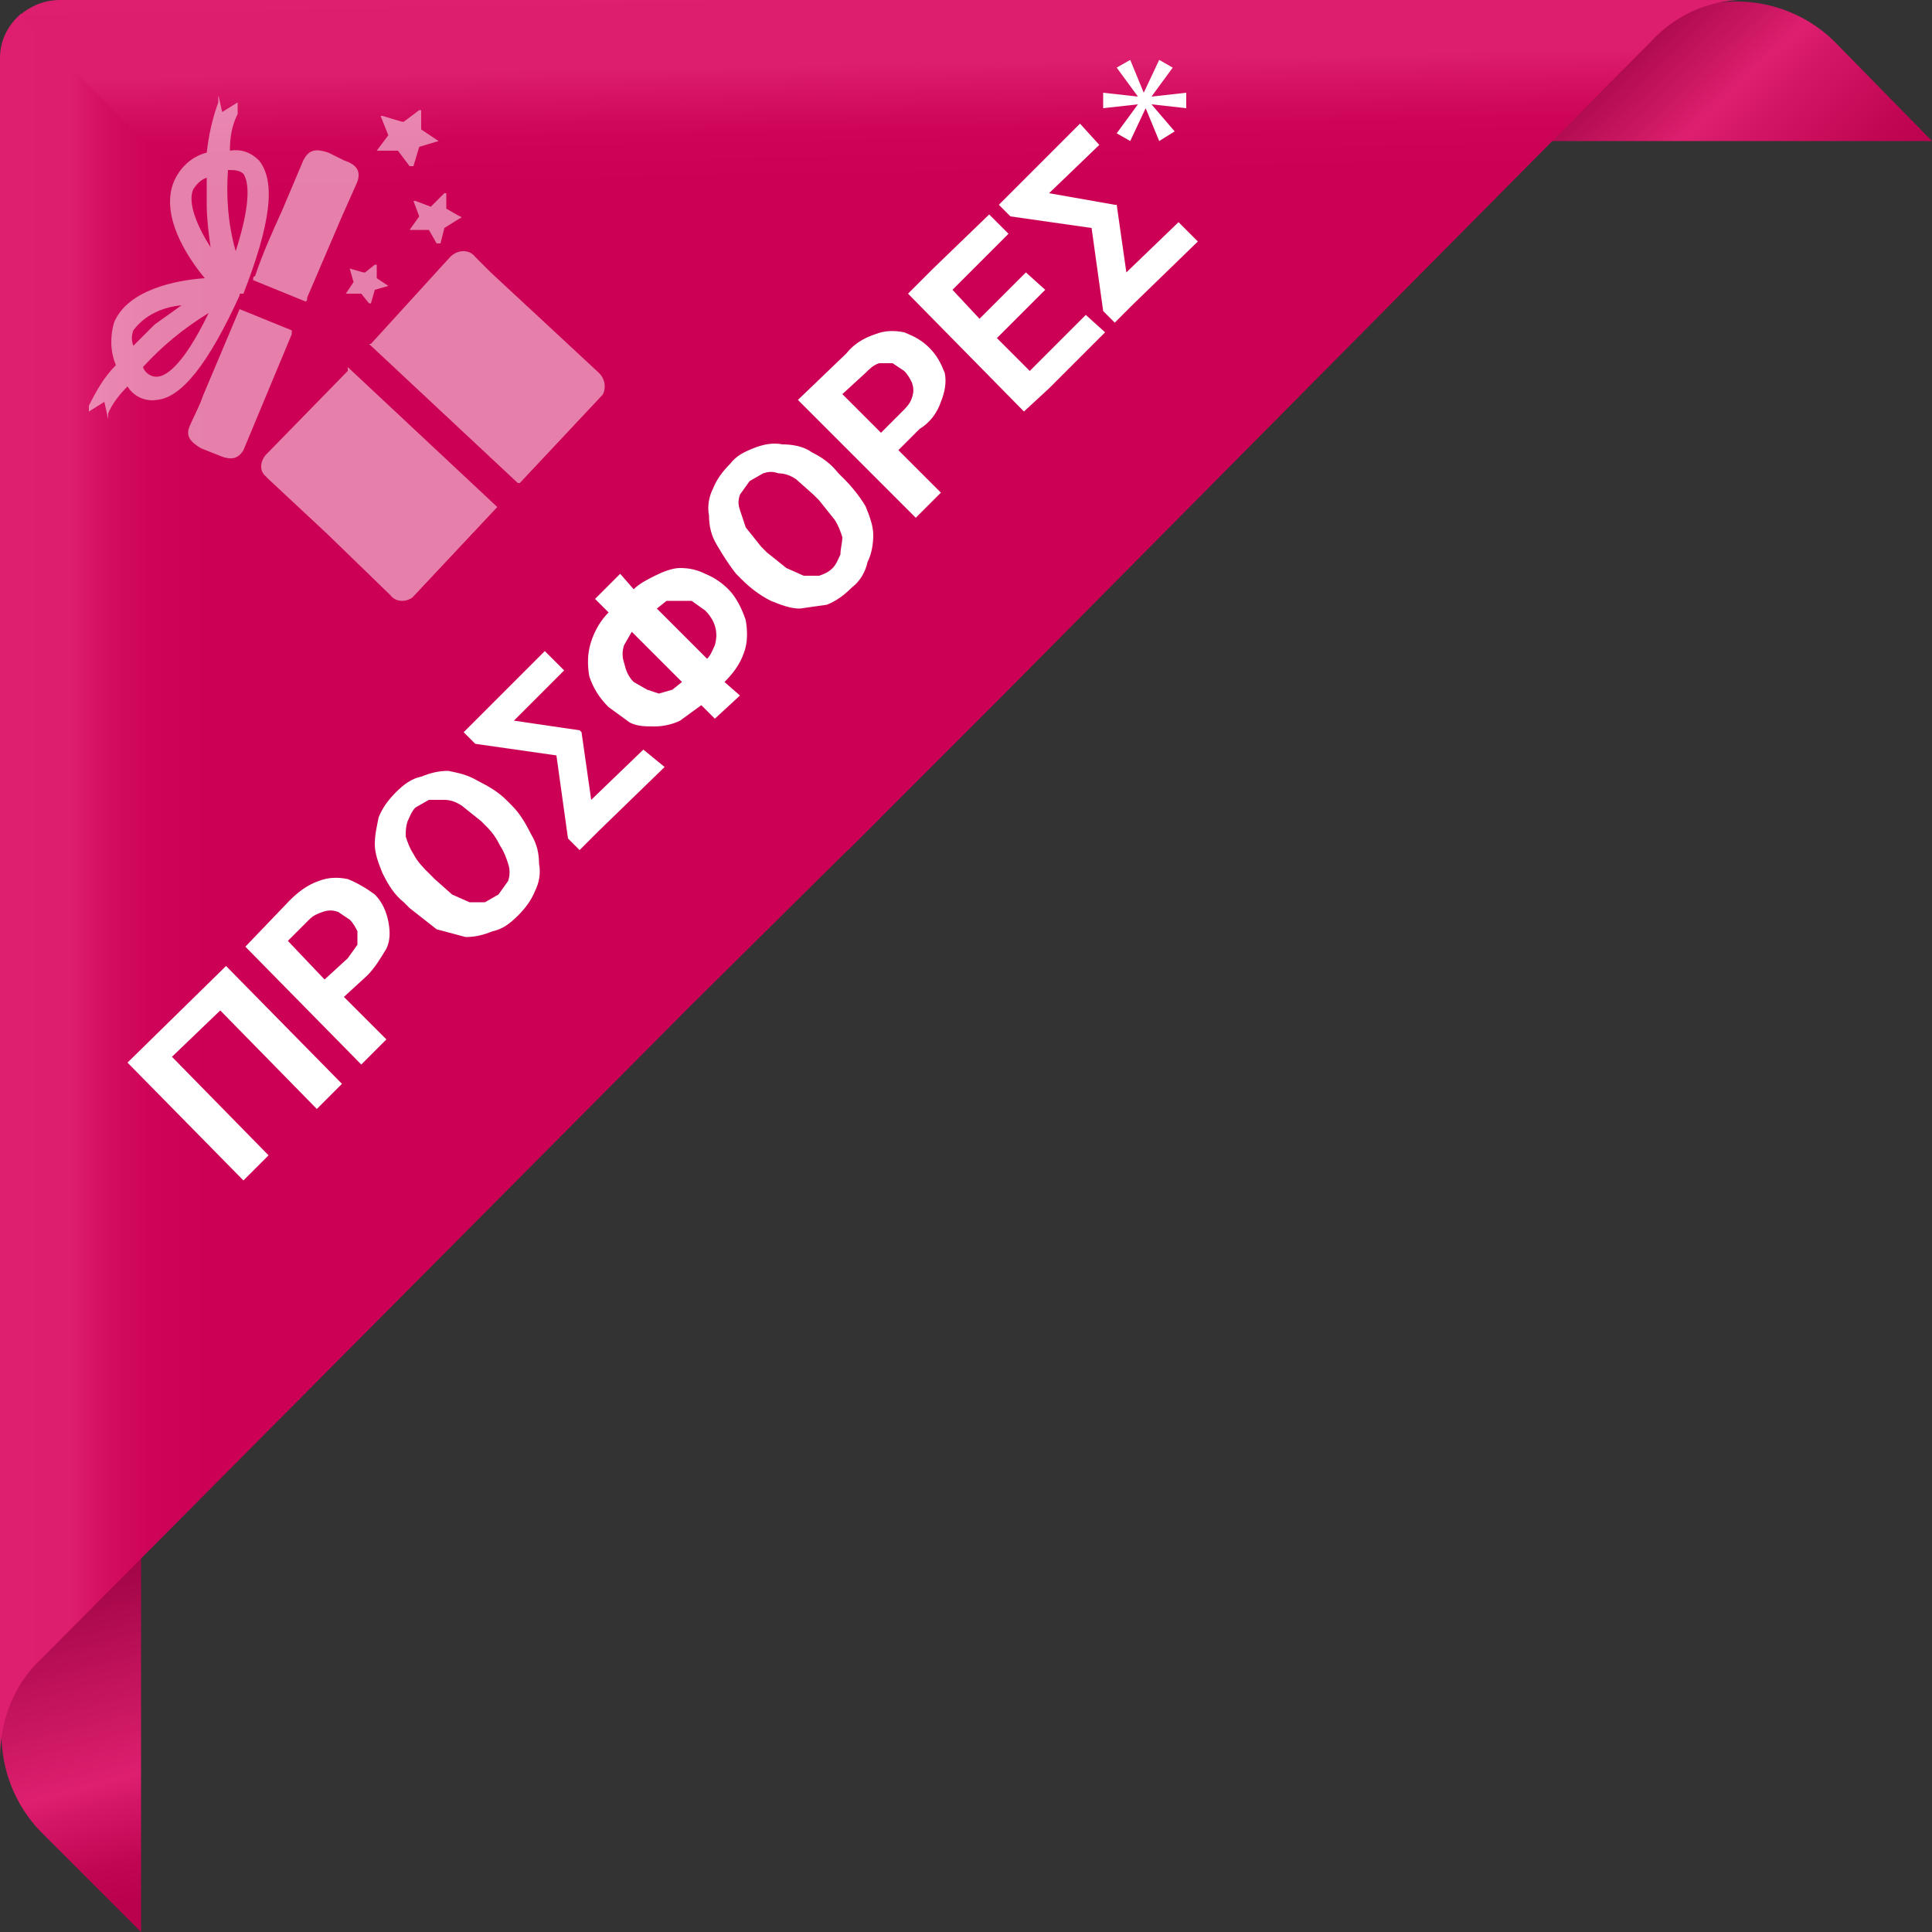
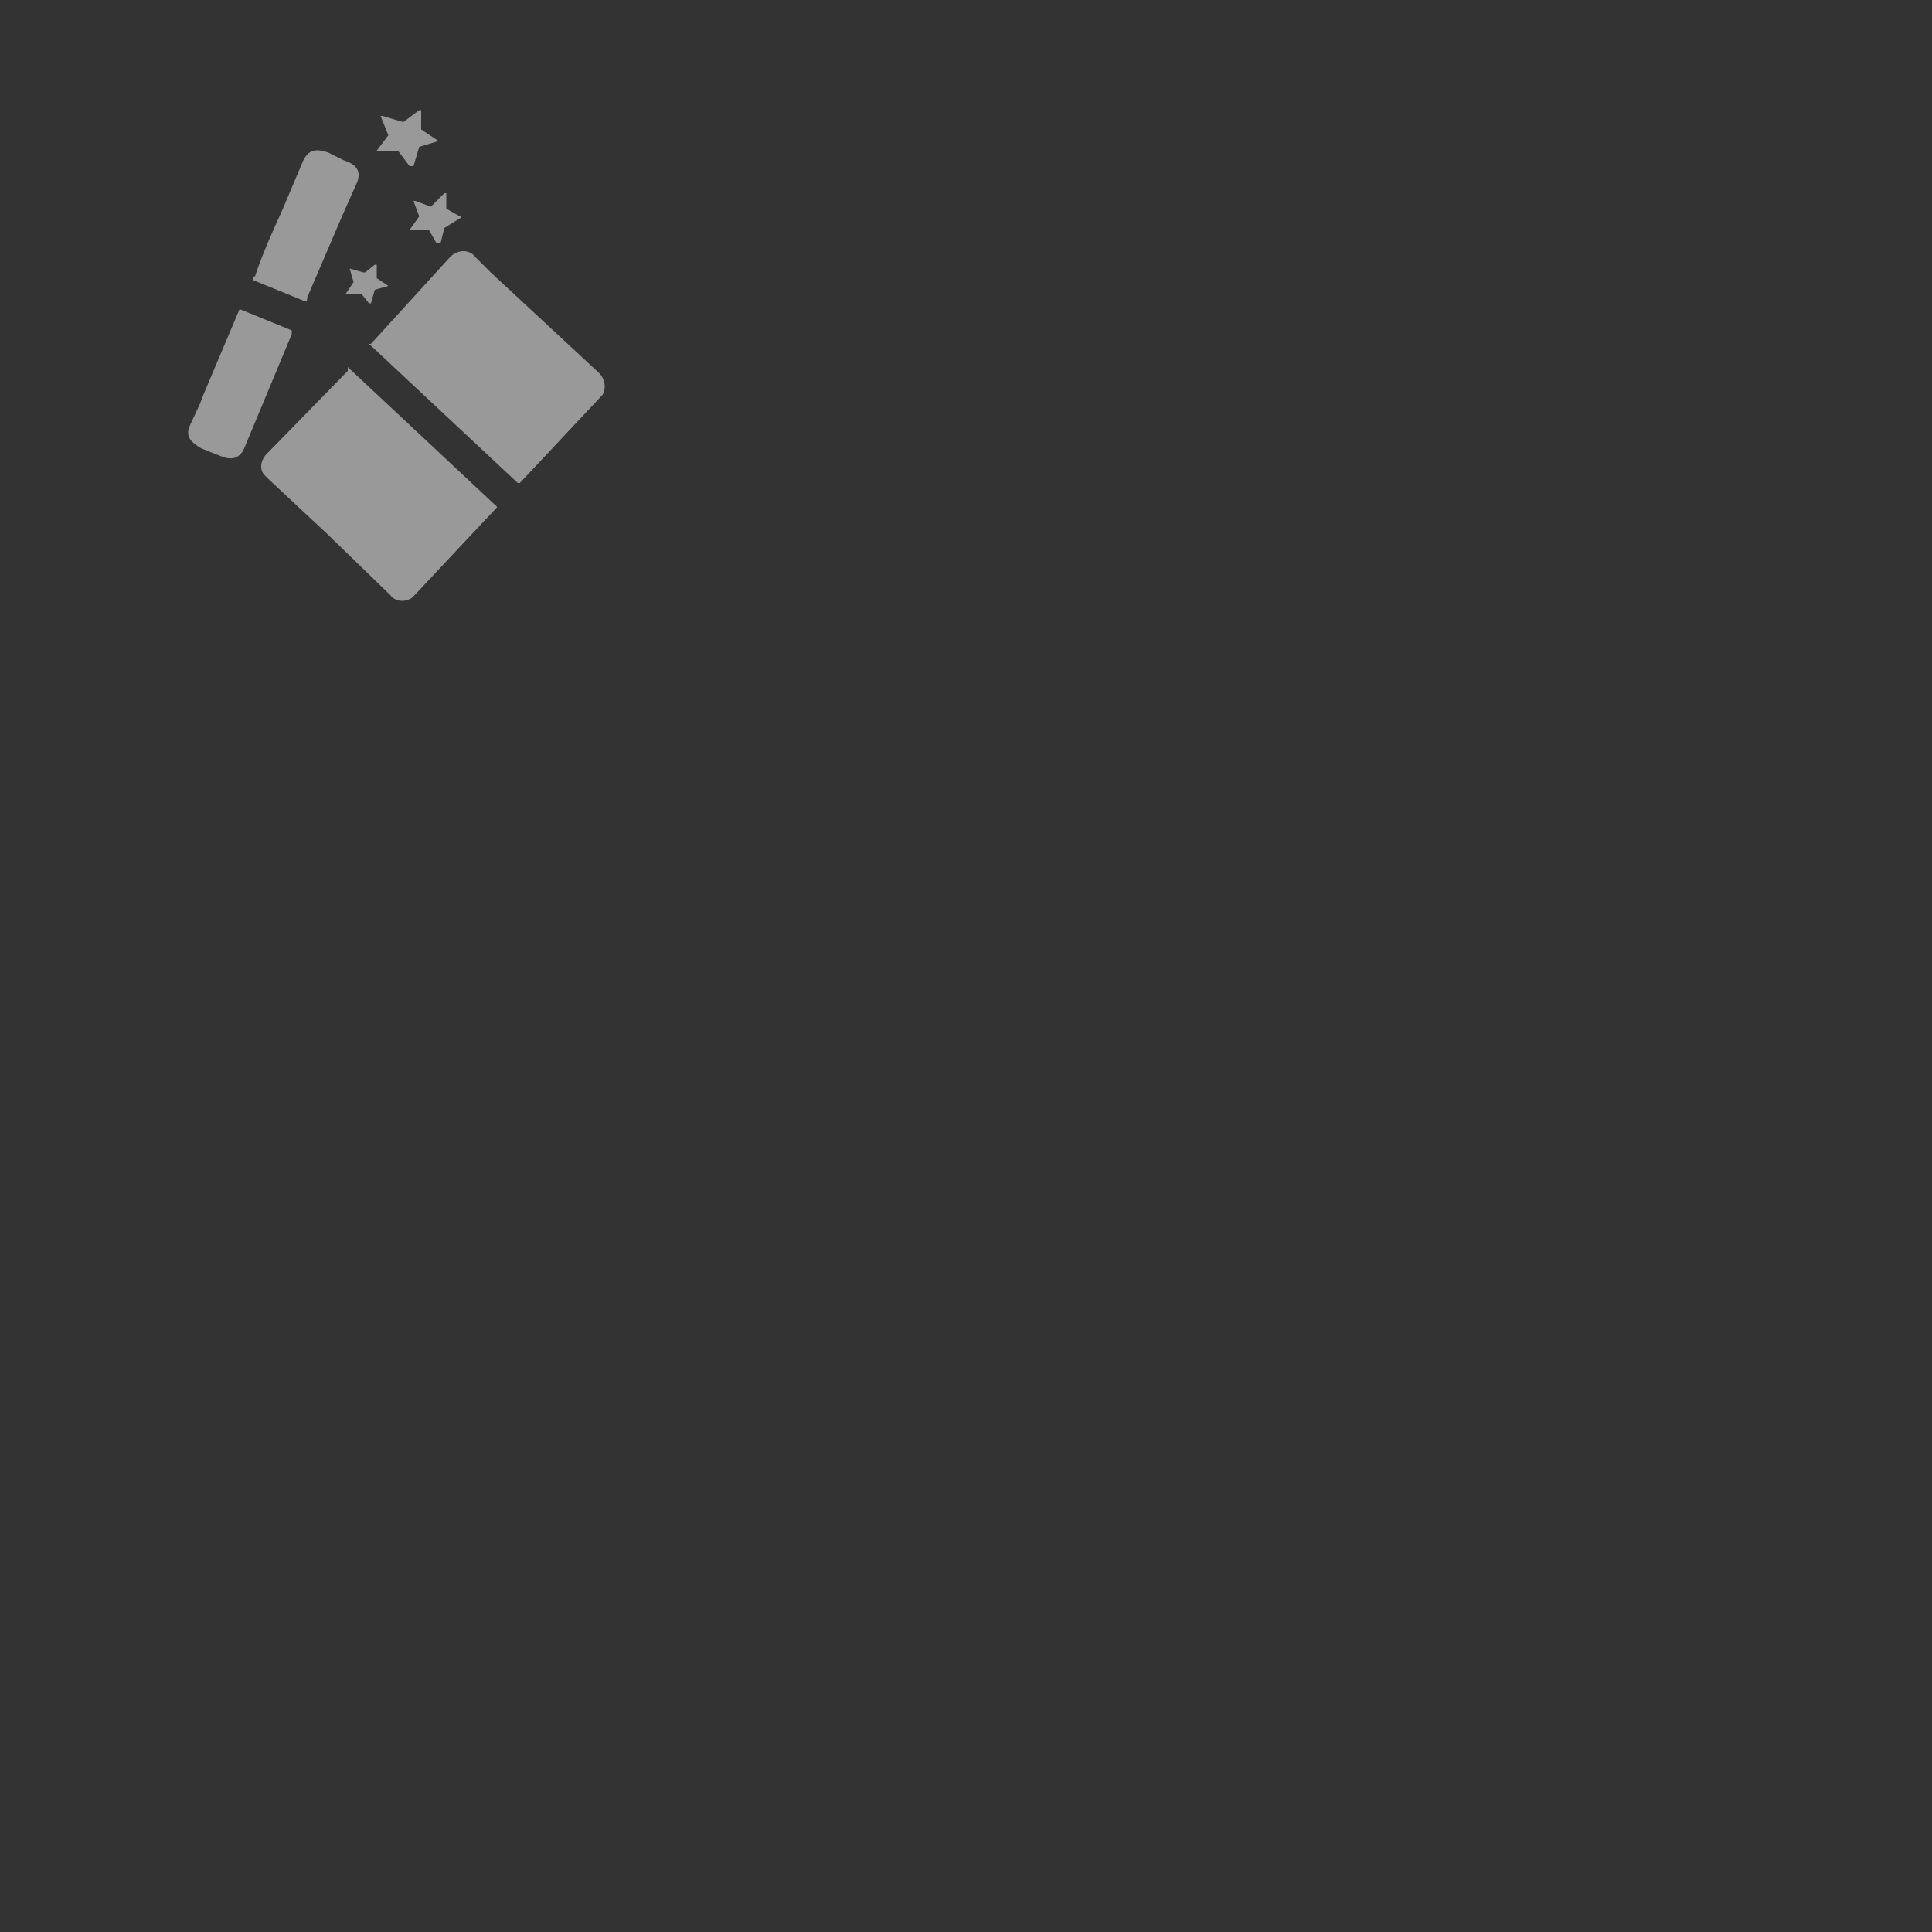
<svg xmlns="http://www.w3.org/2000/svg" xmlns:xlink="http://www.w3.org/1999/xlink" version="1.1" id="Layer_1" x="0px" y="0px" width="100px" height="100px" viewBox="0 0 100 100" style="enable-background:new 0 0 100 100;" xml:space="preserve">
  <rect x="0" y="0" width="100" height="100" fill="#333333" stroke="none" />
  <style type="text/css">
	.st0{clip-path:url(#SVGID_2_);}
	.st1{fill:url(#SVGID_3_);}
	.st2{fill:url(#SVGID_4_);}
	.st3{fill:url(#SVGID_5_);}
	.st4{fill:url(#SVGID_6_);}
	.st5{fill:#FFFFFF;}
	.st6{clip-path:url(#SVGID_8_);}
	.st7{opacity:0.5;}
</style>
  <g>
    <defs>
-       <rect id="SVGID_1_" width="100" height="100" />
-     </defs>
+       </defs>
    <clipPath id="SVGID_2_">
      <use xlink:href="#SVGID_1_" style="overflow:visible;" />
    </clipPath>
    <g class="st0">
      <linearGradient id="SVGID_3_" gradientUnits="userSpaceOnUse" x1="82.033" y1="100.543" x2="95.153" y2="86.763" gradientTransform="matrix(1 0 0 -1 0 100)">
        <stop offset="6.000000e-02" style="stop-color:#990140" />
        <stop offset="0.17" style="stop-color:#A7074A" />
        <stop offset="0.39" style="stop-color:#CD1863" />
        <stop offset="0.48" style="stop-color:#DE1F6F" />
        <stop offset="0.58" style="stop-color:#D41666" />
        <stop offset="0.83" style="stop-color:#C10754" />
        <stop offset="1" style="stop-color:#BA014E" />
      </linearGradient>
      <path class="st1" d="M84.8,2.1c2.8-2.7,7.3-2.7,10.1,0l5.1,5.2H79L84.8,2.1z" />
      <linearGradient id="SVGID_4_" gradientUnits="userSpaceOnUse" x1="1.939" y1="21.907" x2="7.209" y2="1.688" gradientTransform="matrix(1 0 0 -1 0 100)">
        <stop offset="6.000000e-02" style="stop-color:#990140" />
        <stop offset="0.23" style="stop-color:#A7074A" />
        <stop offset="0.56" style="stop-color:#CD1863" />
        <stop offset="0.7" style="stop-color:#DE1F6F" />
        <stop offset="0.76" style="stop-color:#D41666" />
        <stop offset="0.9" style="stop-color:#C10754" />
        <stop offset="1" style="stop-color:#BA014E" />
      </linearGradient>
-       <path class="st2" d="M2.1,84.7c-2.7,2.8-2.7,7.3,0,10.1l5.2,5.2V78.9L2.1,84.7z" />
      <linearGradient id="SVGID_5_" gradientUnits="userSpaceOnUse" x1="-2.448588e-04" y1="54.15" x2="45.5" y2="54.15" gradientTransform="matrix(1 0 0 -1 0 100)">
        <stop offset="0" style="stop-color:#DE1F6F" />
        <stop offset="8.000000e-02" style="stop-color:#DD1E6E" />
        <stop offset="0.12" style="stop-color:#D40E60" />
        <stop offset="0.17" style="stop-color:#CE0458" />
        <stop offset="0.24" style="stop-color:#CC0155" />
      </linearGradient>
      <path class="st3" d="M0,3v88c0-1.9,0.7-3.8,2.1-5.1l33.6-33.8l9.9-9.8L1.1,0.7C0.4,1.3,0,2.1,0,3z" />
      <linearGradient id="SVGID_6_" gradientUnits="userSpaceOnUse" x1="45.726" y1="103.38" x2="46.716" y2="52.61" gradientTransform="matrix(1 0 0 -1 0 100)">
        <stop offset="0" style="stop-color:#DE1F6F" />
        <stop offset="0.13" style="stop-color:#DD1E6E" />
        <stop offset="0.17" style="stop-color:#D40E60" />
        <stop offset="0.2" style="stop-color:#CE0458" />
        <stop offset="0.25" style="stop-color:#CC0155" />
      </linearGradient>
      <path class="st4" d="M3.1,0C2.3,0,1.6,0.3,1,0.8L43.9,44l8-8L85.5,2.1c1.3-1.4,3.2-2.2,5.1-2.1H3.1z" />
    </g>
  </g>
-   <path class="st5" d="M6.6,55l6,6.1l1.3-1.3l-5-5.1l2.5-2.4l5,5.1l1.3-1.3l-6-6.1C11.6,50.1,6.6,55,6.6,55z M20,49.1  c0.2-0.4,0.2-0.9,0.1-1.4c-0.1-0.5-0.3-1-0.7-1.4C19,46,18.5,45.7,18,45.5c-0.5-0.1-1-0.1-1.5,0.1c-0.6,0.2-1.1,0.6-1.5,1L12.7,49  l6,6.1l1.3-1.3l-2.2-2.2l1.2-1.1C19.4,50.1,19.7,49.6,20,49.1z M18.5,48.9L18,49.6l-1.2,1.1l-1.9-2l1.1-1.1c0.2-0.2,0.4-0.3,0.7-0.4  c0.3-0.1,0.5-0.1,0.8,0l0.6,0.4c0.2,0.2,0.3,0.4,0.4,0.6V48.9z M26.5,41.7l-0.3-0.3c-0.4-0.4-0.9-0.7-1.5-1c-0.5-0.3-1-0.4-1.5-0.5  c-0.5,0-0.9,0.1-1.4,0.3c-0.5,0.1-0.9,0.4-1.3,0.8c-0.4,0.4-0.7,0.8-0.9,1.3c-0.1,0.5-0.2,0.9-0.2,1.4c0,0.5,0.2,1,0.4,1.5  c0.3,0.6,0.6,1.1,1.1,1.5l0.3,0.3l1.4,1.1l1.5,0.4c0.5,0,0.9-0.1,1.4-0.3c0.5-0.1,0.9-0.4,1.3-0.8c0.4-0.4,0.7-0.8,0.9-1.3  c0.2-0.4,0.3-0.9,0.2-1.4c0-0.5-0.1-1-0.4-1.5C27.2,42.6,26.9,42.1,26.5,41.7z M26.3,45.6l-0.5,0.7l-0.7,0.4h-0.8l-0.9-0.4l-0.9-0.8  l-0.3-0.3c-0.3-0.3-0.6-0.6-0.8-1c-0.2-0.3-0.3-0.6-0.4-0.9c0-0.3,0-0.5,0.1-0.8c0.1-0.2,0.2-0.5,0.4-0.7l0.7-0.4h0.8  c0.3,0,0.6,0.1,0.9,0.3l1,0.8l0.3,0.3c0.3,0.3,0.5,0.6,0.7,1c0.2,0.3,0.3,0.6,0.4,0.9C26.4,45,26.4,45.3,26.3,45.6z M33.3,38.8  l-2.7,2.6l-0.5-3.5l-0.1-0.1l-3.4-0.5l2.6-2.6l-1-1l-3.6,3.6l0,0l-0.6,0.6l0.6,0.6l4.2,0.6l0.6,4.3l0.6,0.6l1-1l0,0l3.4-3.3  L33.3,38.8z M37.7,30.5c-0.3-0.3-0.7-0.6-1.2-0.8c-0.4-0.2-0.8-0.3-1.3-0.3c-0.4,0-0.9,0.2-1.3,0.4c-0.4,0.2-0.8,0.4-1.1,0.7  l-0.7-0.8l-1.3,1.3l0.7,0.7c-0.4,0.4-0.7,0.9-0.9,1.5c-0.2,0.6-0.2,1.2-0.1,1.8c0.2,0.6,0.5,1.1,1,1.6l1.1,0.8  c0.4,0.2,0.8,0.2,1.3,0.2c0.4,0,0.9-0.1,1.3-0.3l1.1-0.8l0.7,0.7l1.3-1.2l-0.8-0.7c0.4-0.4,0.8-0.9,1-1.5c0.2-0.5,0.2-1.1,0.1-1.7  C38.4,31.5,38.1,30.9,37.7,30.5z M34.8,35.7l-0.7,0.2l-0.6-0.2l-0.7-0.4c-0.3-0.3-0.4-0.6-0.5-1c-0.1-0.3-0.1-0.6,0-0.9l0.4-0.7  l2.6,2.6L34.8,35.7z M34,31.5l0.5-0.4h1.3l0.7,0.5c0.5,0.5,0.7,1.1,0.5,1.8c-0.1,0.2-0.2,0.5-0.4,0.7L34,31.5z M43.7,24.8l-0.3-0.3  c-0.4-0.5-0.8-0.8-1.4-1.1c-0.4-0.3-1-0.4-1.5-0.4c-0.5-0.1-1,0-1.5,0.2c-0.5,0.2-0.9,0.4-1.2,0.8c-0.4,0.4-0.7,0.8-0.9,1.3  c-0.2,0.4-0.3,0.9-0.2,1.4c0,0.5,0.1,1,0.4,1.5c0.3,0.5,0.6,1,1,1.5l0.3,0.3c0.4,0.4,0.9,0.8,1.5,1.1c0.5,0.2,1,0.4,1.5,0.4l1.4-0.2  c0.5-0.2,0.9-0.5,1.3-0.9c0.4-0.3,0.7-0.8,0.8-1.3c0.2-0.4,0.3-0.9,0.3-1.4c0-0.5-0.2-1-0.4-1.5C44.5,25.7,44.1,25.2,43.7,24.8z   M43.5,28.7c-0.1,0.2-0.2,0.5-0.4,0.7c-0.2,0.2-0.4,0.3-0.7,0.4h-0.8l-0.9-0.4l-1-0.8l-0.3-0.3l-0.8-1c-0.1-0.3-0.2-0.6-0.3-0.9  c-0.1-0.3-0.1-0.5,0-0.8l0.5-0.7l0.7-0.4c0.3-0.1,0.5-0.1,0.8,0c0.3,0,0.6,0.1,0.9,0.3l0.9,0.8l0.3,0.3l0.8,1  c0.2,0.3,0.3,0.6,0.4,0.9C43.6,28.1,43.5,28.4,43.5,28.7z M48.7,20.8c0.2-0.5,0.3-1,0.2-1.5c-0.2-0.5-0.4-0.9-0.8-1.3  c-0.4-0.4-0.8-0.6-1.3-0.8c-0.5-0.1-1-0.1-1.5,0.1c-0.6,0.2-1.1,0.5-1.5,1l-2.5,2.4l6.1,6.1l1.3-1.3l-2.2-2.2l1.1-1.1  C48.1,21.9,48.5,21.4,48.7,20.8z M47.2,20.6c-0.1,0.3-0.3,0.5-0.5,0.7l-1.1,1.1l-2-2l1.2-1.1c0.2-0.2,0.4-0.4,0.7-0.5h0.7l0.6,0.4  c0.2,0.2,0.3,0.4,0.4,0.6C47.3,20.1,47.3,20.3,47.2,20.6z M56.2,16.3l-2.9,2.9l-1.7-1.7l2.5-2.5l-1-0.9l-2.4,2.4L49.3,15l2.9-2.9  l-1-1l-2.9,2.8l0,0L47,15.2l6,6.1l1.3-1.2l0,0l2.9-2.9C57.2,17.2,56.2,16.3,56.2,16.3z M62,12.5l-1-1l-2.7,2.6l-0.5-3.5h-0.1  L54.3,10l2.6-2.5l-1-1.1l-3.6,3.6l-0.6,0.6l0.6,0.6l4.2,0.6l0.6,4.3l0.6,0.6l1-1l0,0C58.6,15.8,62,12.5,62,12.5z" />
  <g>
    <defs>
      <rect id="SVGID_7_" x="5.4" y="4.6" transform="matrix(0.684 -0.729 0.729 0.684 -7.122 17.885)" width="23.4" height="25.1" />
    </defs>
    <clipPath id="SVGID_8_">
      <use xlink:href="#SVGID_7_" style="overflow:visible;" />
    </clipPath>
    <g class="st6">
      <g class="st7">
        <path class="st5" d="M23.3,13.3l-4.1,4.5h-0.1l7.7,7.2H27l3.3-3.6c0.3-0.2,0.5-0.4,0.7-0.7c0.4-0.4,0.4-1,0-1.4l-5.6-5.2     l-0.8-0.8C24.3,12.9,23.7,12.9,23.3,13.3C23.3,13.3,23.3,13.3,23.3,13.3z M13.8,23.5c-0.3,0.3-0.4,0.8-0.1,1.1     c0.1,0.1,0.1,0.1,0.2,0.2l3,2.8l3.3,3.2c0.3,0.4,0.9,0.4,1.3,0c0,0,0.1-0.1,0.1-0.1l3.7-3.9l0.5-0.5L18,19v0.2L13.8,23.5z      M18.5,9.4c0.2-0.6-0.1-0.9-0.7-1.1L17,7.9c-0.6-0.2-1-0.2-1.3,0.4l-1.1,2.6c-0.5,1.1-1,2.2-1.4,3.4c-0.1,0-0.1,0.1-0.1,0.2     l2.7,1.1c0.1,0,0.1-0.1,0.1-0.2l1.8-4.2L18.5,9.4z" />
-         <path class="st5" d="M6.6,20c0.3,0.5,0.9,0.8,1.5,0.7c1.3-0.1,2.7-1.9,4.3-5.4l0,0c0-0.1,0-0.1,0.1-0.1h0h0.1     c1.4-3.6,1.7-5.8,0.8-6.9c-0.4-0.4-0.9-0.6-1.5-0.5c0-0.7,0.1-1.3,0.4-1.9V5.3l-0.8,0.5l-0.2-0.9v0.4C11,6.1,10.8,7,10.7,7.9     C9.9,8.1,9.3,8.7,9,9.4c-0.7,1.7,0.6,3.8,1.6,5c-1.5,0.1-4,0.6-4.7,2.3c-0.2,0.7-0.2,1.5,0.1,2.2c-0.6,0.6-1,1.3-1.4,2.1v0.3     l0.8-0.5l0.2,0.9v-0.3C5.8,20.9,6.2,20.4,6.6,20z M12.6,9c0.2,0.3,0.5,1.2-0.4,4c-0.4-1.4-0.5-2.8-0.4-4.2     C12.1,8.8,12.4,8.8,12.6,9z M10,9.8c0.2-0.3,0.4-0.5,0.7-0.6c0,0.5,0,0.9,0,1.4c0,0.7,0.1,1.5,0.2,2.2C10.2,11.7,9.7,10.5,10,9.8     z M6.9,17.1c0.6-0.8,1.5-1.2,2.5-1.3l-1.4,1l-1.1,1.1C6.8,17.6,6.8,17.4,6.9,17.1z M7.4,19c1-1.1,2.1-2,3.4-2.8     c-1.4,2.9-2.3,3.3-2.7,3.3C7.8,19.5,7.5,19.3,7.4,19z" />
        <path class="st5" d="M15.1,17.3v-0.2L12.4,16l0,0l-1.9,4.5c-0.2,0.6-0.5,1.1-0.7,1.6s0.1,0.8,0.6,1.1l1,0.4     c0.5,0.2,0.9,0.2,1.2-0.3l1.5-3.6C14.1,19.7,15.1,17.3,15.1,17.3z M19.4,15L19.4,15l-0.2,0.7h-0.1l-0.4-0.5h-0.8l0.4-0.6l0,0     l-0.2-0.7l0,0l0.7,0.2h0.1l0.5-0.4h0.1v0.7l0,0l0.6,0.4l0,0L19.4,15z M23,11.8L23,11.8l-0.2,0.8h-0.2l-0.4-0.7h-1l0.5-0.7l0,0     l-0.3-0.8h0.1l0.8,0.3l0,0L23,10h0.1v0.8l0,0l0.7,0.4l0,0c0.1,0,0.1,0.1,0,0.1l0,0L23,11.8z M21.7,7.6L21.7,7.6l-0.3,1h-0.2     l-0.6-0.8h-1.1L20.1,7l0,0l-0.4-1h0.1l1,0.3h0.1l0.8-0.6h0.1v1l0,0l0.9,0.6l0,0L21.7,7.6z" />
      </g>
    </g>
  </g>
  <g>
-     <path class="st5" d="M60.7,3.5L59.6,5v0l1.8-0.2v0.8l-1.8-0.2v0l1.2,1.4L60,7.3l-0.7-1.7h0l-0.8,1.7l-0.7-0.4l1.1-1.5v0l-1.8,0.2   V4.8L58.9,5v0l-1.1-1.5l0.7-0.4l0.7,1.7h0L60,3.1L60.7,3.5z" />
-   </g>
+     </g>
</svg>